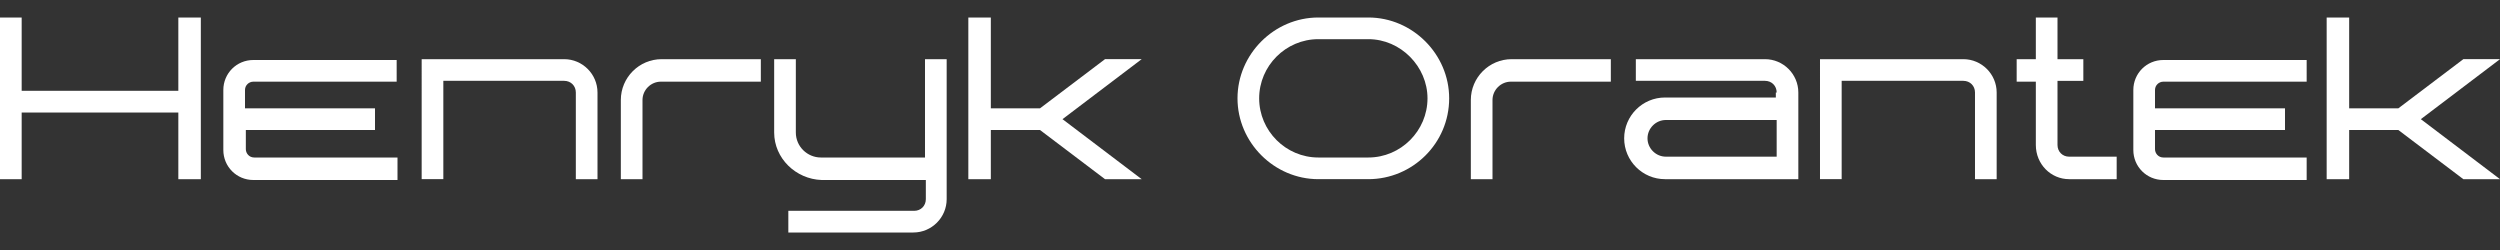
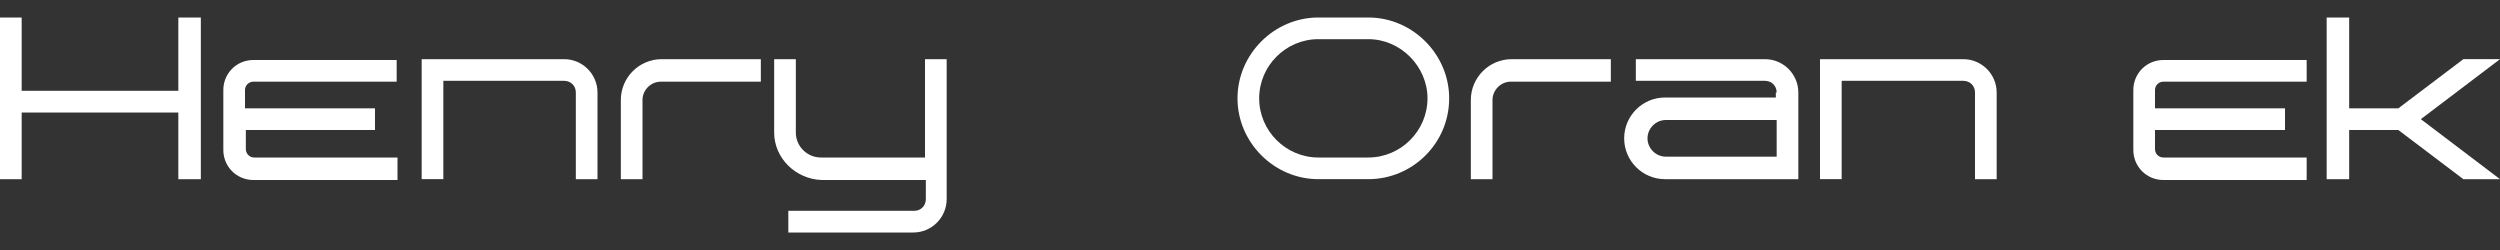
<svg xmlns="http://www.w3.org/2000/svg" version="1.1" id="Ebene_1" x="0px" y="0px" viewBox="0 0 300 30" style="enable-background:new 0 0 300 30;" xml:space="preserve">
  <rect x="0" y="0" width="300" height="30" fill="#333333" stroke="none" />
  <style type="text/css">
	.st0{fill:#FFFFFF;}
</style>
  <g>
    <path class="st0" d="M2.6,2.1v8.8h18.8V2.1h2.7v19.4h-2.7v-8H2.6v8H0V2.1H2.6z" />
    <path class="st0" d="M47.7,9.8H30.4c-0.5,0-1,0.4-1,1V13h15.6v2.6H29.5v2.3c0,0.5,0.4,1,1,1h17.2v2.7H30.4c-2,0-3.6-1.6-3.6-3.6   v-7.2c0-2,1.6-3.6,3.6-3.6h17.2V9.8z" />
    <path class="st0" d="M50.5,7.1h17.2c2.2,0,4,1.8,4,4v10.4h-2.6V11.1c0-0.8-0.6-1.4-1.4-1.4H53.2v11.8h-2.6V7.1z" />
    <path class="st0" d="M91.2,9.8H79.3c-1.2,0-2.2,1-2.2,2.2v9.5h-2.6V12c0-2.7,2.2-4.9,4.9-4.9h11.9V9.8z" />
    <path class="st0" d="M92.9,15.9V7.1h2.6v8.8c0,1.7,1.4,3,3,3h12.5V7.1h2.6v16.8c0,2.2-1.8,4-4,4H94.6v-2.6h15.1   c0.8,0,1.4-0.6,1.4-1.4v-2.3H98.6C95.5,21.5,92.9,19,92.9,15.9z" />
-     <path class="st0" d="M137,21.5h-4.4l-7.8-5.9h-5.9v5.9h-2.7V2.1h2.7V13h5.9l7.8-5.9h4.4l-9.5,7.2L137,21.5z" />
    <path class="st0" d="M173.9,11.8c0,5.4-4.4,9.7-9.7,9.7h-6c-5.3,0-9.7-4.4-9.7-9.7c0-5.3,4.4-9.7,9.7-9.7h6   C169.5,2.1,173.9,6.5,173.9,11.8z M158.2,4.7c-3.9,0-7.1,3.2-7.1,7.1c0,3.9,3.2,7.1,7.1,7.1h6c3.9,0,7.1-3.2,7.1-7.1   c0-3.8-3.2-7.1-7.1-7.1H158.2z" />
    <path class="st0" d="M193.2,9.8h-11.9c-1.2,0-2.2,1-2.2,2.2v9.5h-2.6V12c0-2.7,2.2-4.9,4.9-4.9h11.9V9.8z" />
    <path class="st0" d="M213.2,11.1c0-0.8-0.6-1.4-1.4-1.4h-15.5V7.1h15.5c2.2,0,4,1.8,4,4v10.4h-16c-2.7,0-4.9-2.2-4.9-4.9   c0-2.7,2.2-4.9,4.9-4.9h13.3V11.1z M213.2,14.4h-13.3c-1.2,0-2.2,1-2.2,2.2c0,1.2,1,2.2,2.2,2.2h13.3V14.4z" />
    <path class="st0" d="M218.4,7.1h17.2c2.2,0,4,1.8,4,4v10.4h-2.6V11.1c0-0.8-0.6-1.4-1.4-1.4h-14.6v11.8h-2.6V7.1z" />
-     <path class="st0" d="M248.3,21.5c-2.2,0-4-1.8-4-4.1V9.8H242V7.1h2.3v-5h2.6v5h3.1v2.6h-3.1v7.7c0,0.8,0.6,1.4,1.4,1.4h5.7v2.7   H248.3z" />
    <path class="st0" d="M276.8,9.8h-17.2c-0.5,0-1,0.4-1,1V13h15.6v2.6h-15.6v2.3c0,0.5,0.4,1,1,1h17.2v2.7h-17.2   c-2,0-3.6-1.6-3.6-3.6v-7.2c0-2,1.6-3.6,3.6-3.6h17.2V9.8z" />
    <path class="st0" d="M300,21.5h-4.4l-7.8-5.9h-5.9v5.9h-2.7V2.1h2.7V13h5.9l7.8-5.9h4.4l-9.5,7.2L300,21.5z" />
  </g>
</svg>